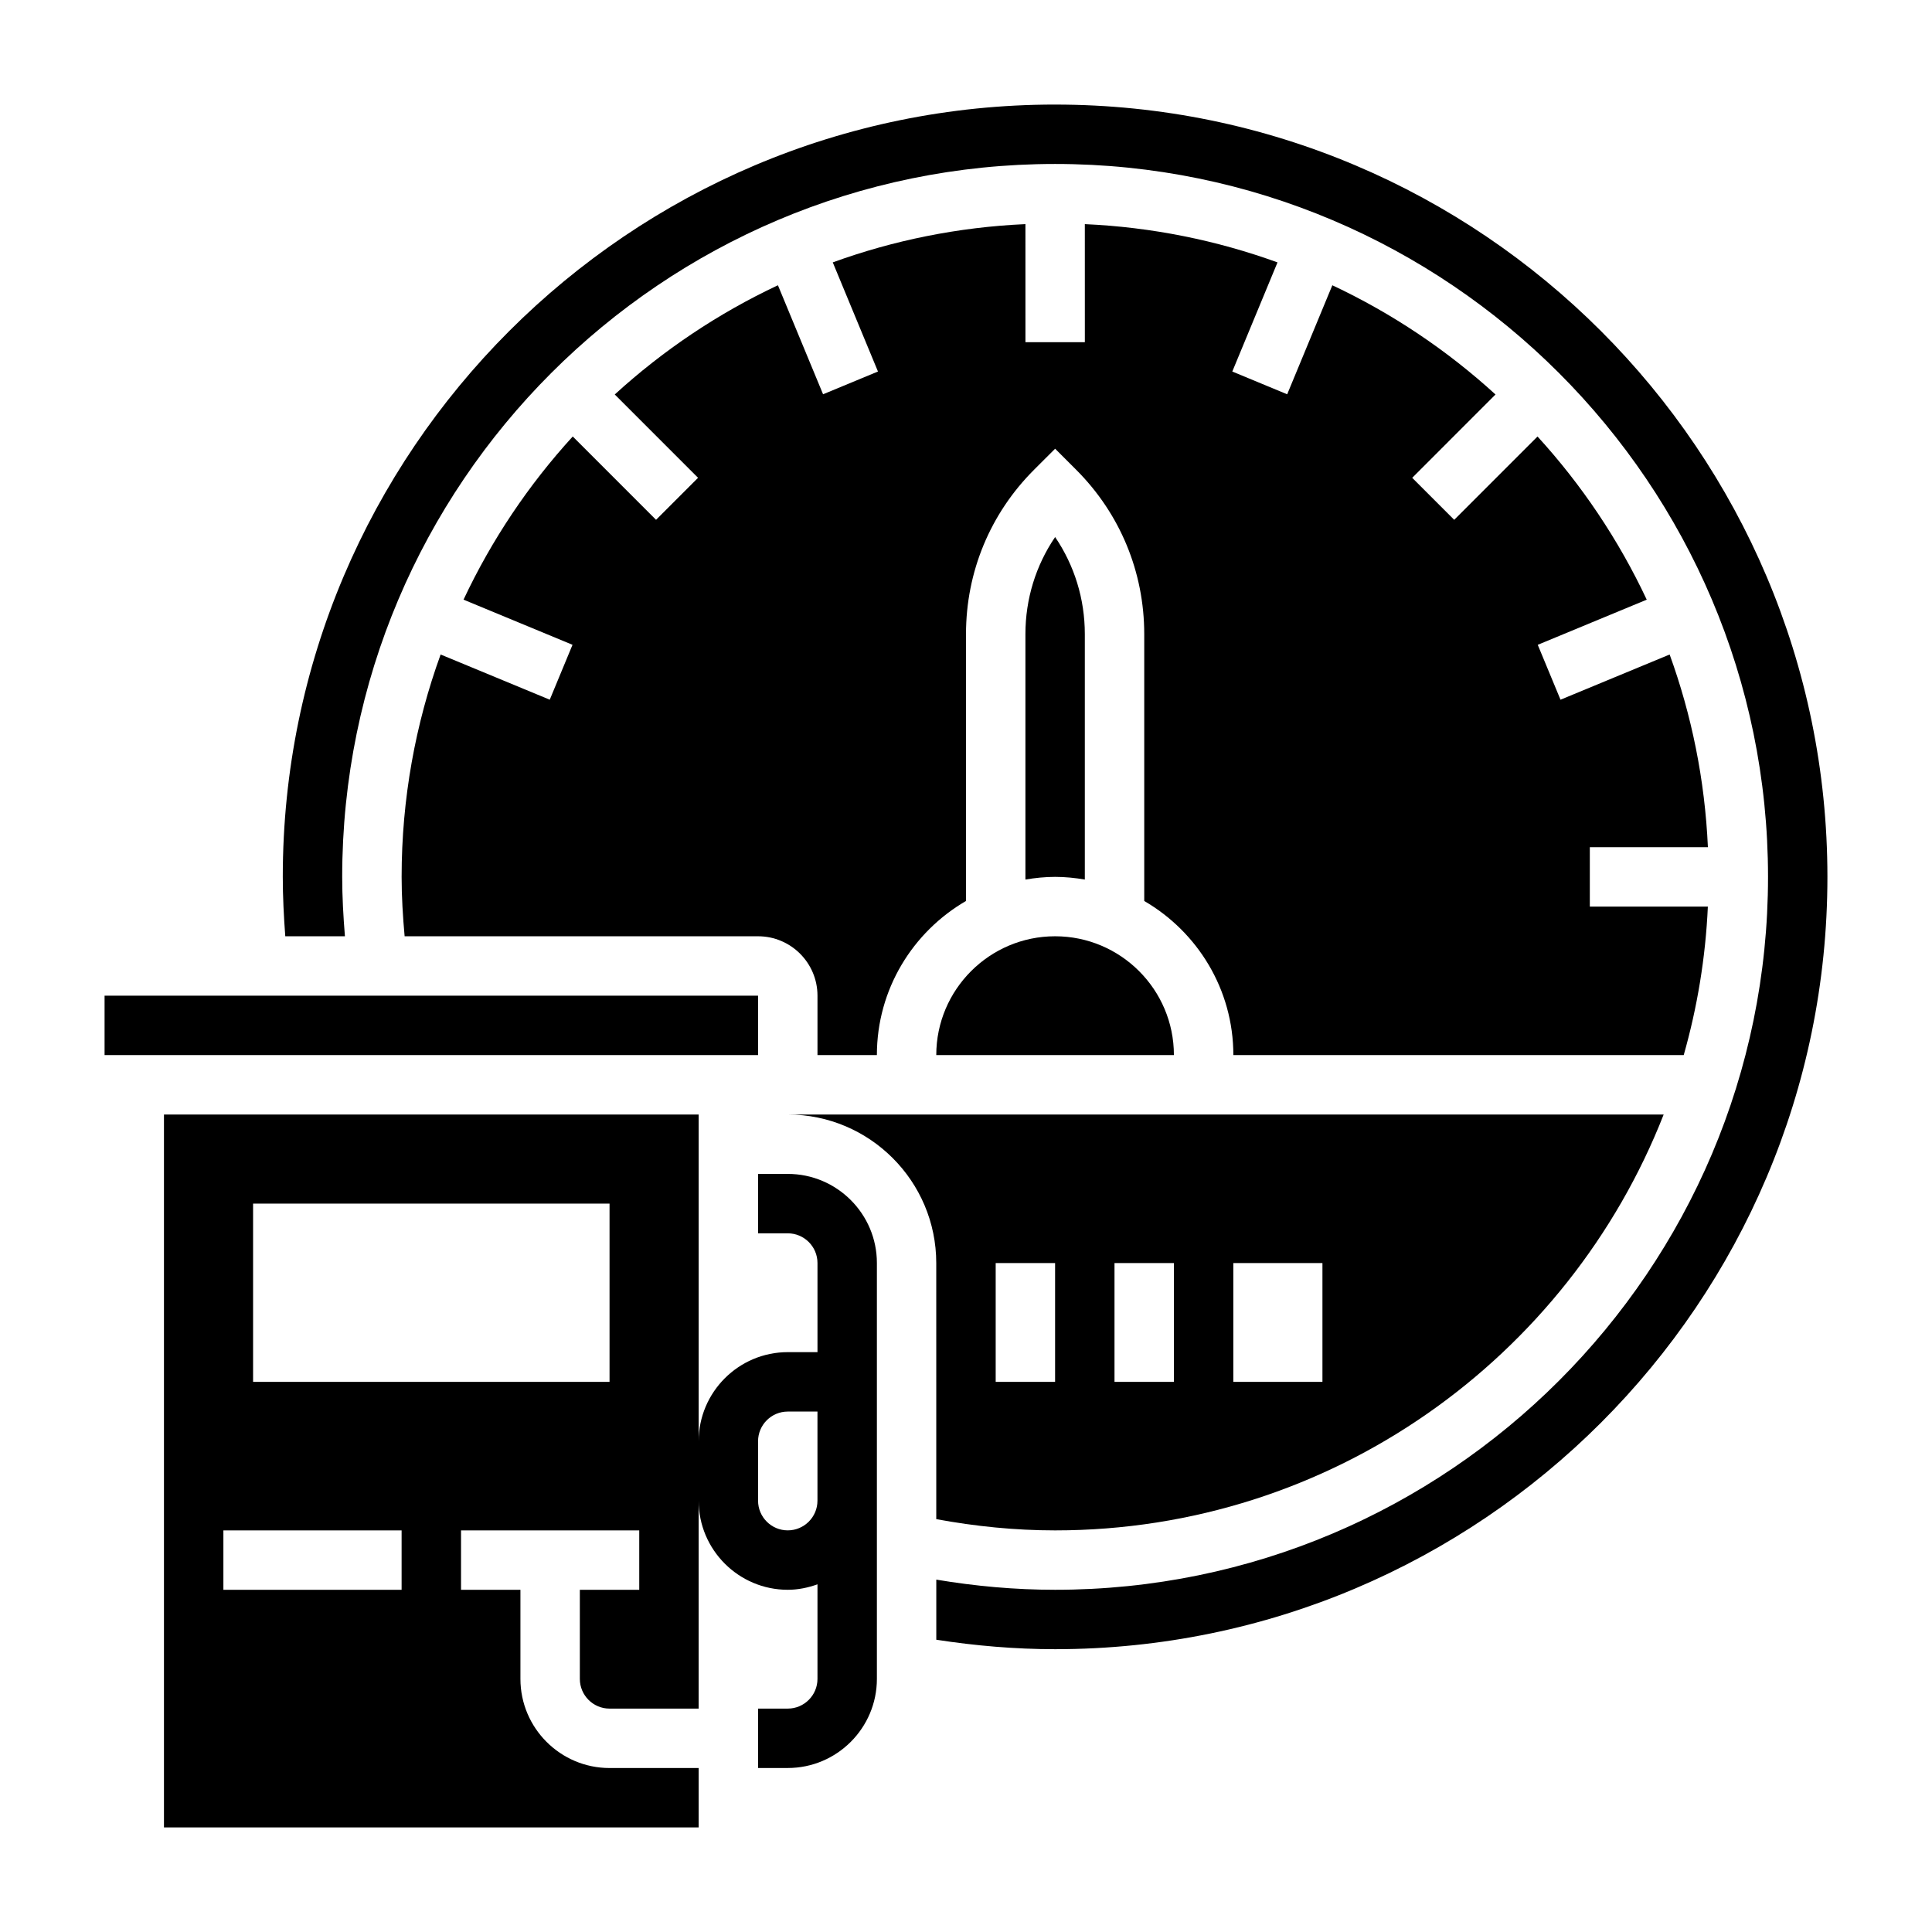
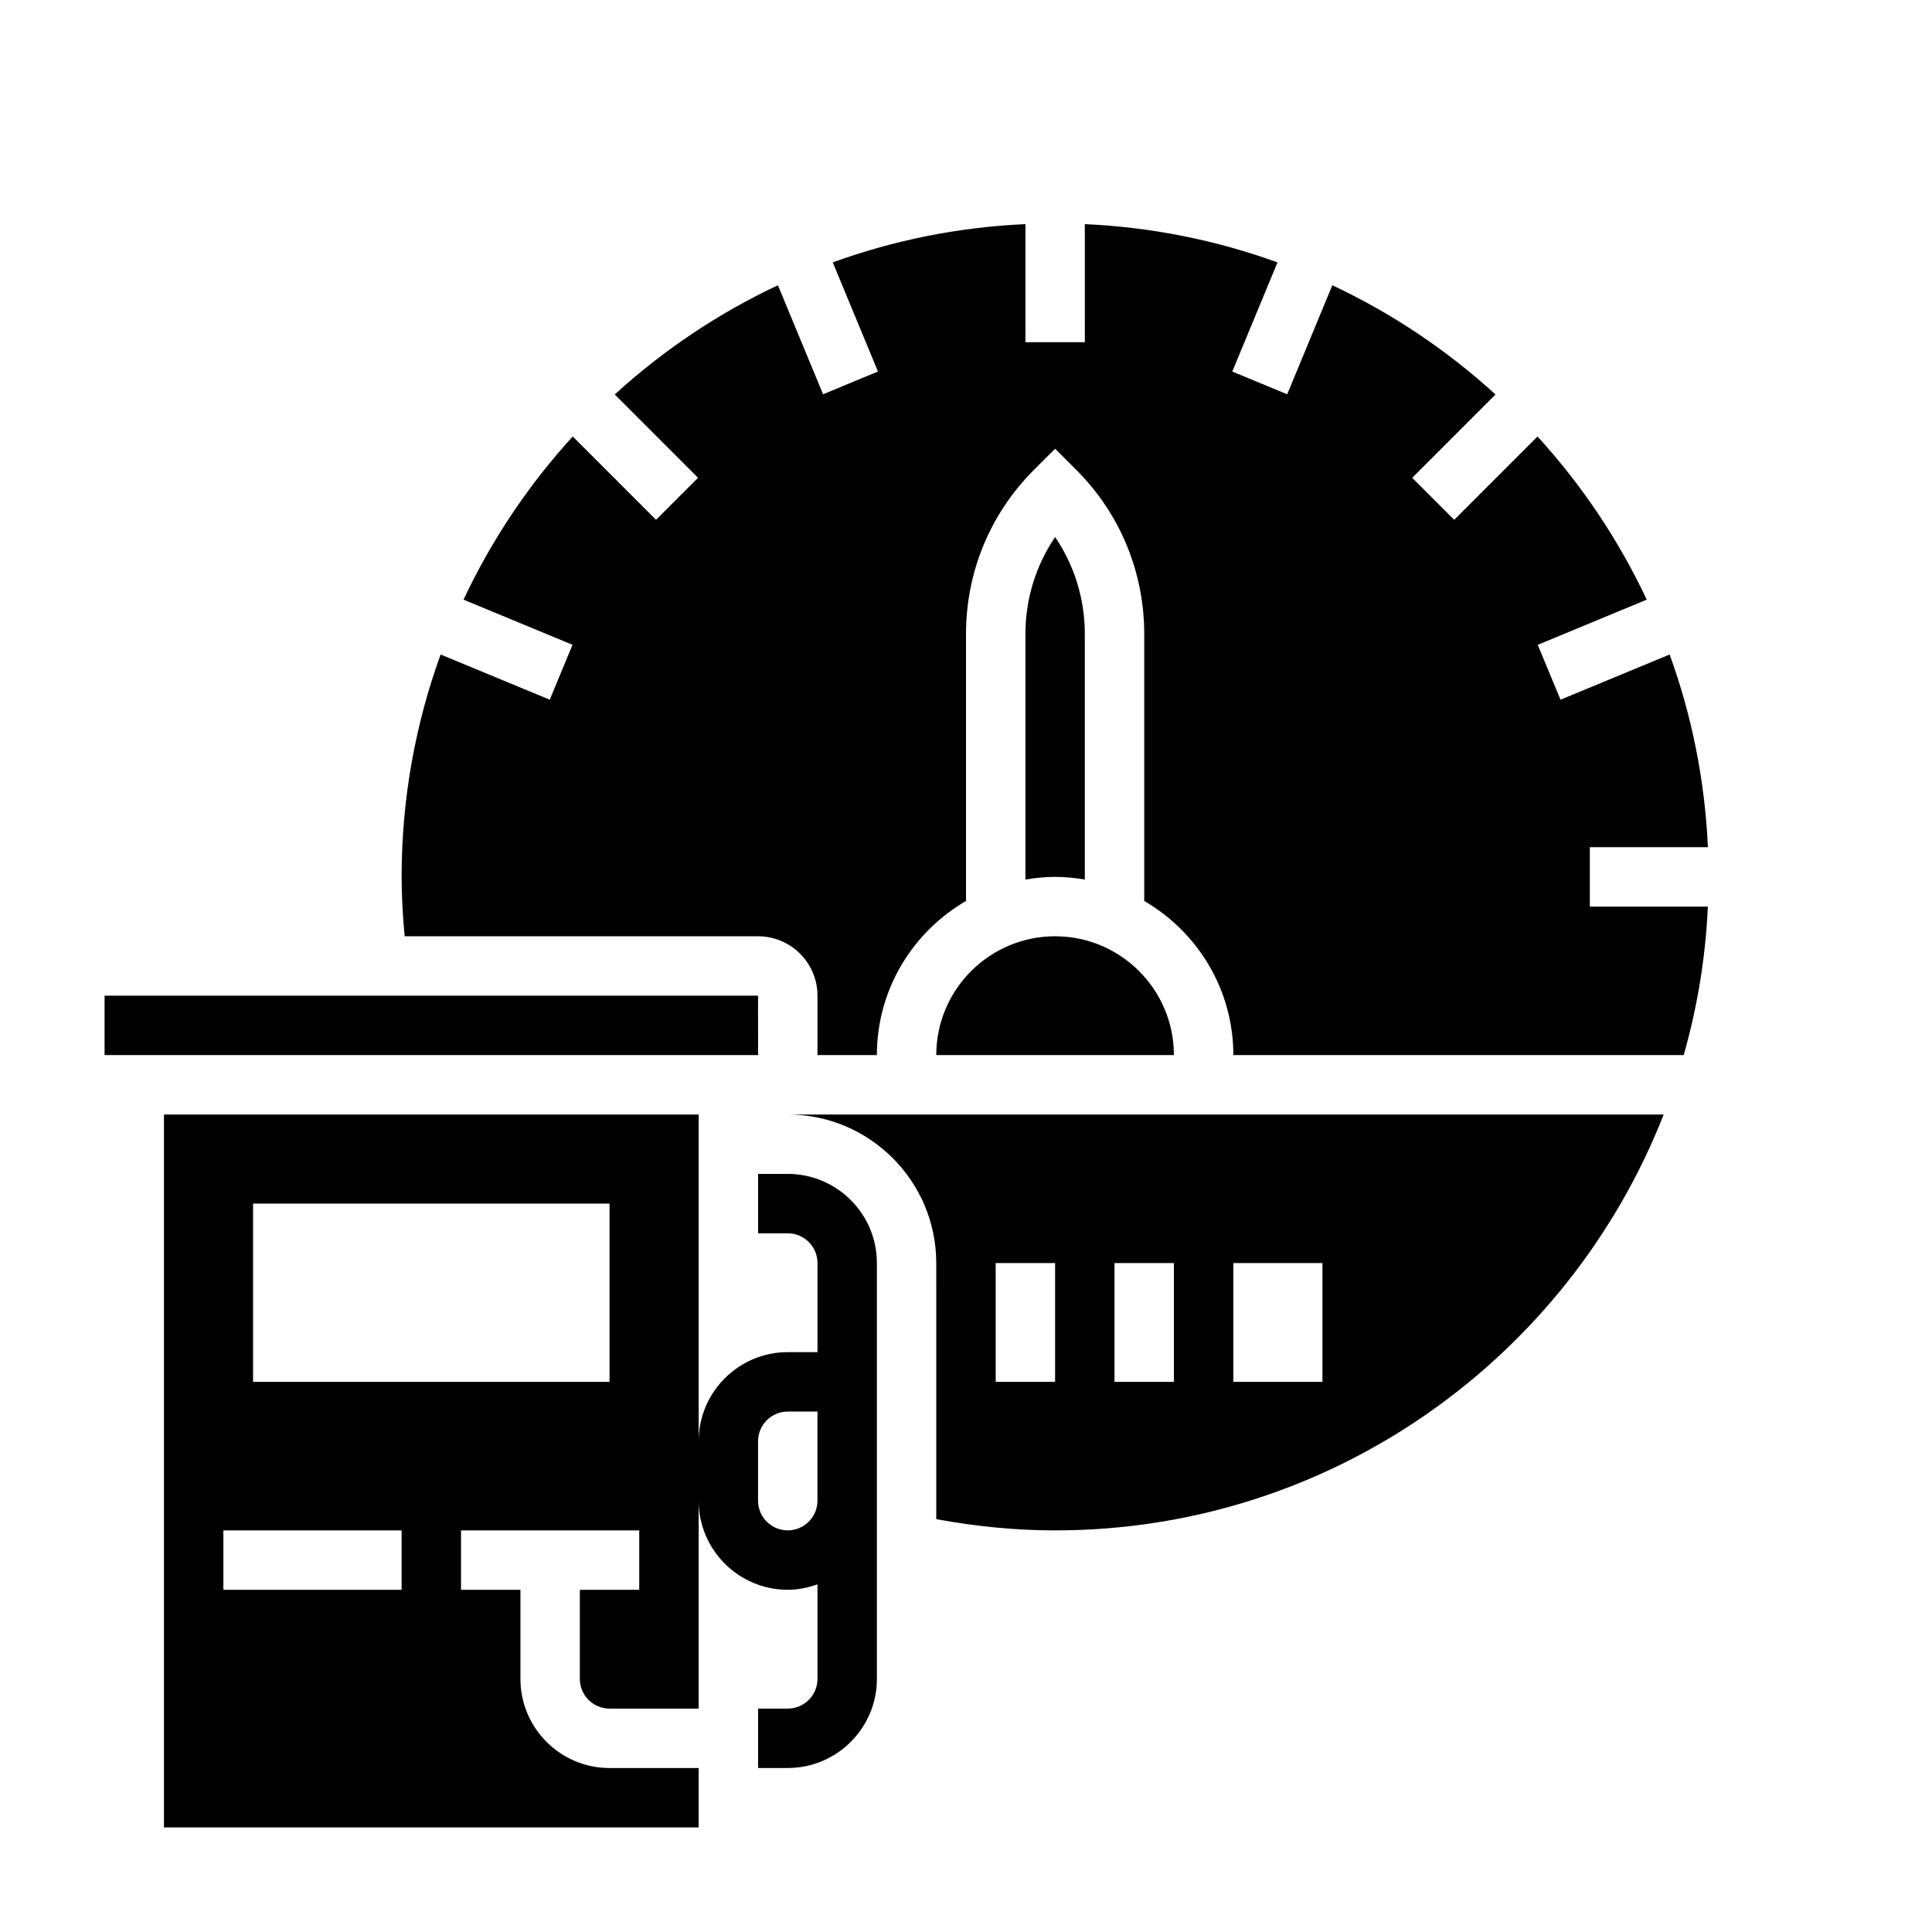
<svg xmlns="http://www.w3.org/2000/svg" fill="#000000" width="800px" height="800px" version="1.1" viewBox="144 144 512 512">
  <g>
    <path d="m352.77 455.1h-7.871v15.742h7.871c4.336 0 7.871 3.527 7.871 7.871v23.617h-7.871c-13.02 0-23.617 10.598-23.617 23.617v-86.59h-141.7v188.93h141.7v-15.742h-23.617c-13.02 0-23.617-10.598-23.617-23.617v-23.617h-15.742v-15.742h47.23v15.742h-15.742v23.617c0 4.344 3.535 7.871 7.871 7.871h23.617v-55.105c0 13.02 10.598 23.617 23.617 23.617 2.769 0 5.398-0.566 7.871-1.449v25.062c0 4.344-3.535 7.871-7.871 7.871h-7.871v15.742h7.871c13.02 0 23.617-10.598 23.617-23.617v-110.21c0-13.016-10.598-23.613-23.617-23.613zm-102.34 110.21h-47.23v-15.742h47.23zm55.105-55.105h-94.465v-47.23h94.465zm47.23 39.359c-4.336 0-7.871-3.527-7.871-7.871v-15.742c0-4.344 3.535-7.871 7.871-7.871h7.871v23.617c0 4.34-3.531 7.867-7.871 7.867z" />
    <path d="m344.9 423.61-0.008-15.742h-173.18v15.742z" />
    <path d="m431.49 377.09v-65.039c0-9.312-2.754-18.191-7.871-25.727-5.117 7.535-7.871 16.414-7.871 25.727v65.039c2.566-0.434 5.188-0.707 7.871-0.707 2.684 0 5.305 0.273 7.871 0.707z" />
    <path d="m260.77 317.45c-6.676 18.402-10.336 38.242-10.336 58.93 0 5.258 0.324 10.516 0.797 15.742h93.668c8.684 0 15.742 7.062 15.742 15.742v15.742h15.742c0-17.438 9.523-32.66 23.617-40.84v-70.723c0-16.469 6.406-31.945 18.051-43.57l5.566-5.562 5.566 5.566c11.645 11.637 18.051 27.105 18.051 43.57v70.723c14.09 8.18 23.617 23.402 23.617 40.84h119.35c3.582-12.602 5.785-25.773 6.398-39.359h-31.281v-15.742h31.293c-0.805-17.855-4.312-35.008-10.141-51.059l-28.922 11.98-6.031-14.547 28.883-11.965c-7.461-15.871-17.246-30.441-28.945-43.242l-22.074 22.082-11.133-11.133 22.074-22.082c-12.801-11.699-27.371-21.484-43.242-28.945l-11.965 28.891-14.547-6.031 11.98-28.922c-16.059-5.824-33.211-9.336-51.059-10.141l0.004 31.289h-15.742l-0.004-31.293c-17.855 0.805-35.008 4.312-51.059 10.141l11.98 28.922-14.547 6.031-11.965-28.891c-15.871 7.461-30.441 17.246-43.242 28.945l22.074 22.082-11.133 11.133-22.074-22.082c-11.699 12.801-21.484 27.371-28.945 43.242l28.883 11.965-6.031 14.547z" />
    <path d="m392.12 510.21v36.379c10.344 1.91 20.855 2.981 31.488 2.981 73.281 0 136.03-45.77 161.28-110.21h-232.13c21.703 0 39.359 17.656 39.359 39.359zm78.723-31.488h23.617v31.488h-23.617zm-31.488 0h15.742v31.488h-15.742zm-31.488 0h15.742v31.488h-15.742z" />
-     <path d="m423.61 171.71c-112.85 0-204.67 91.809-204.67 204.67 0 5.234 0.27 10.5 0.66 15.742h15.809c-0.426-5.234-0.723-10.484-0.723-15.742 0-104.17 84.758-188.93 188.93-188.93 104.17 0 188.93 84.758 188.93 188.93 0 104.17-84.758 188.93-188.93 188.93-10.621 0-21.129-0.953-31.488-2.691v15.926c10.383 1.602 20.902 2.508 31.488 2.508 112.85 0 204.67-91.812 204.67-204.67 0.004-112.86-91.816-204.67-204.67-204.67z" />
    <path d="m392.12 423.61h62.977c0-17.367-14.121-31.488-31.488-31.488-17.363 0-31.488 14.125-31.488 31.488z" />
  </g>
</svg>